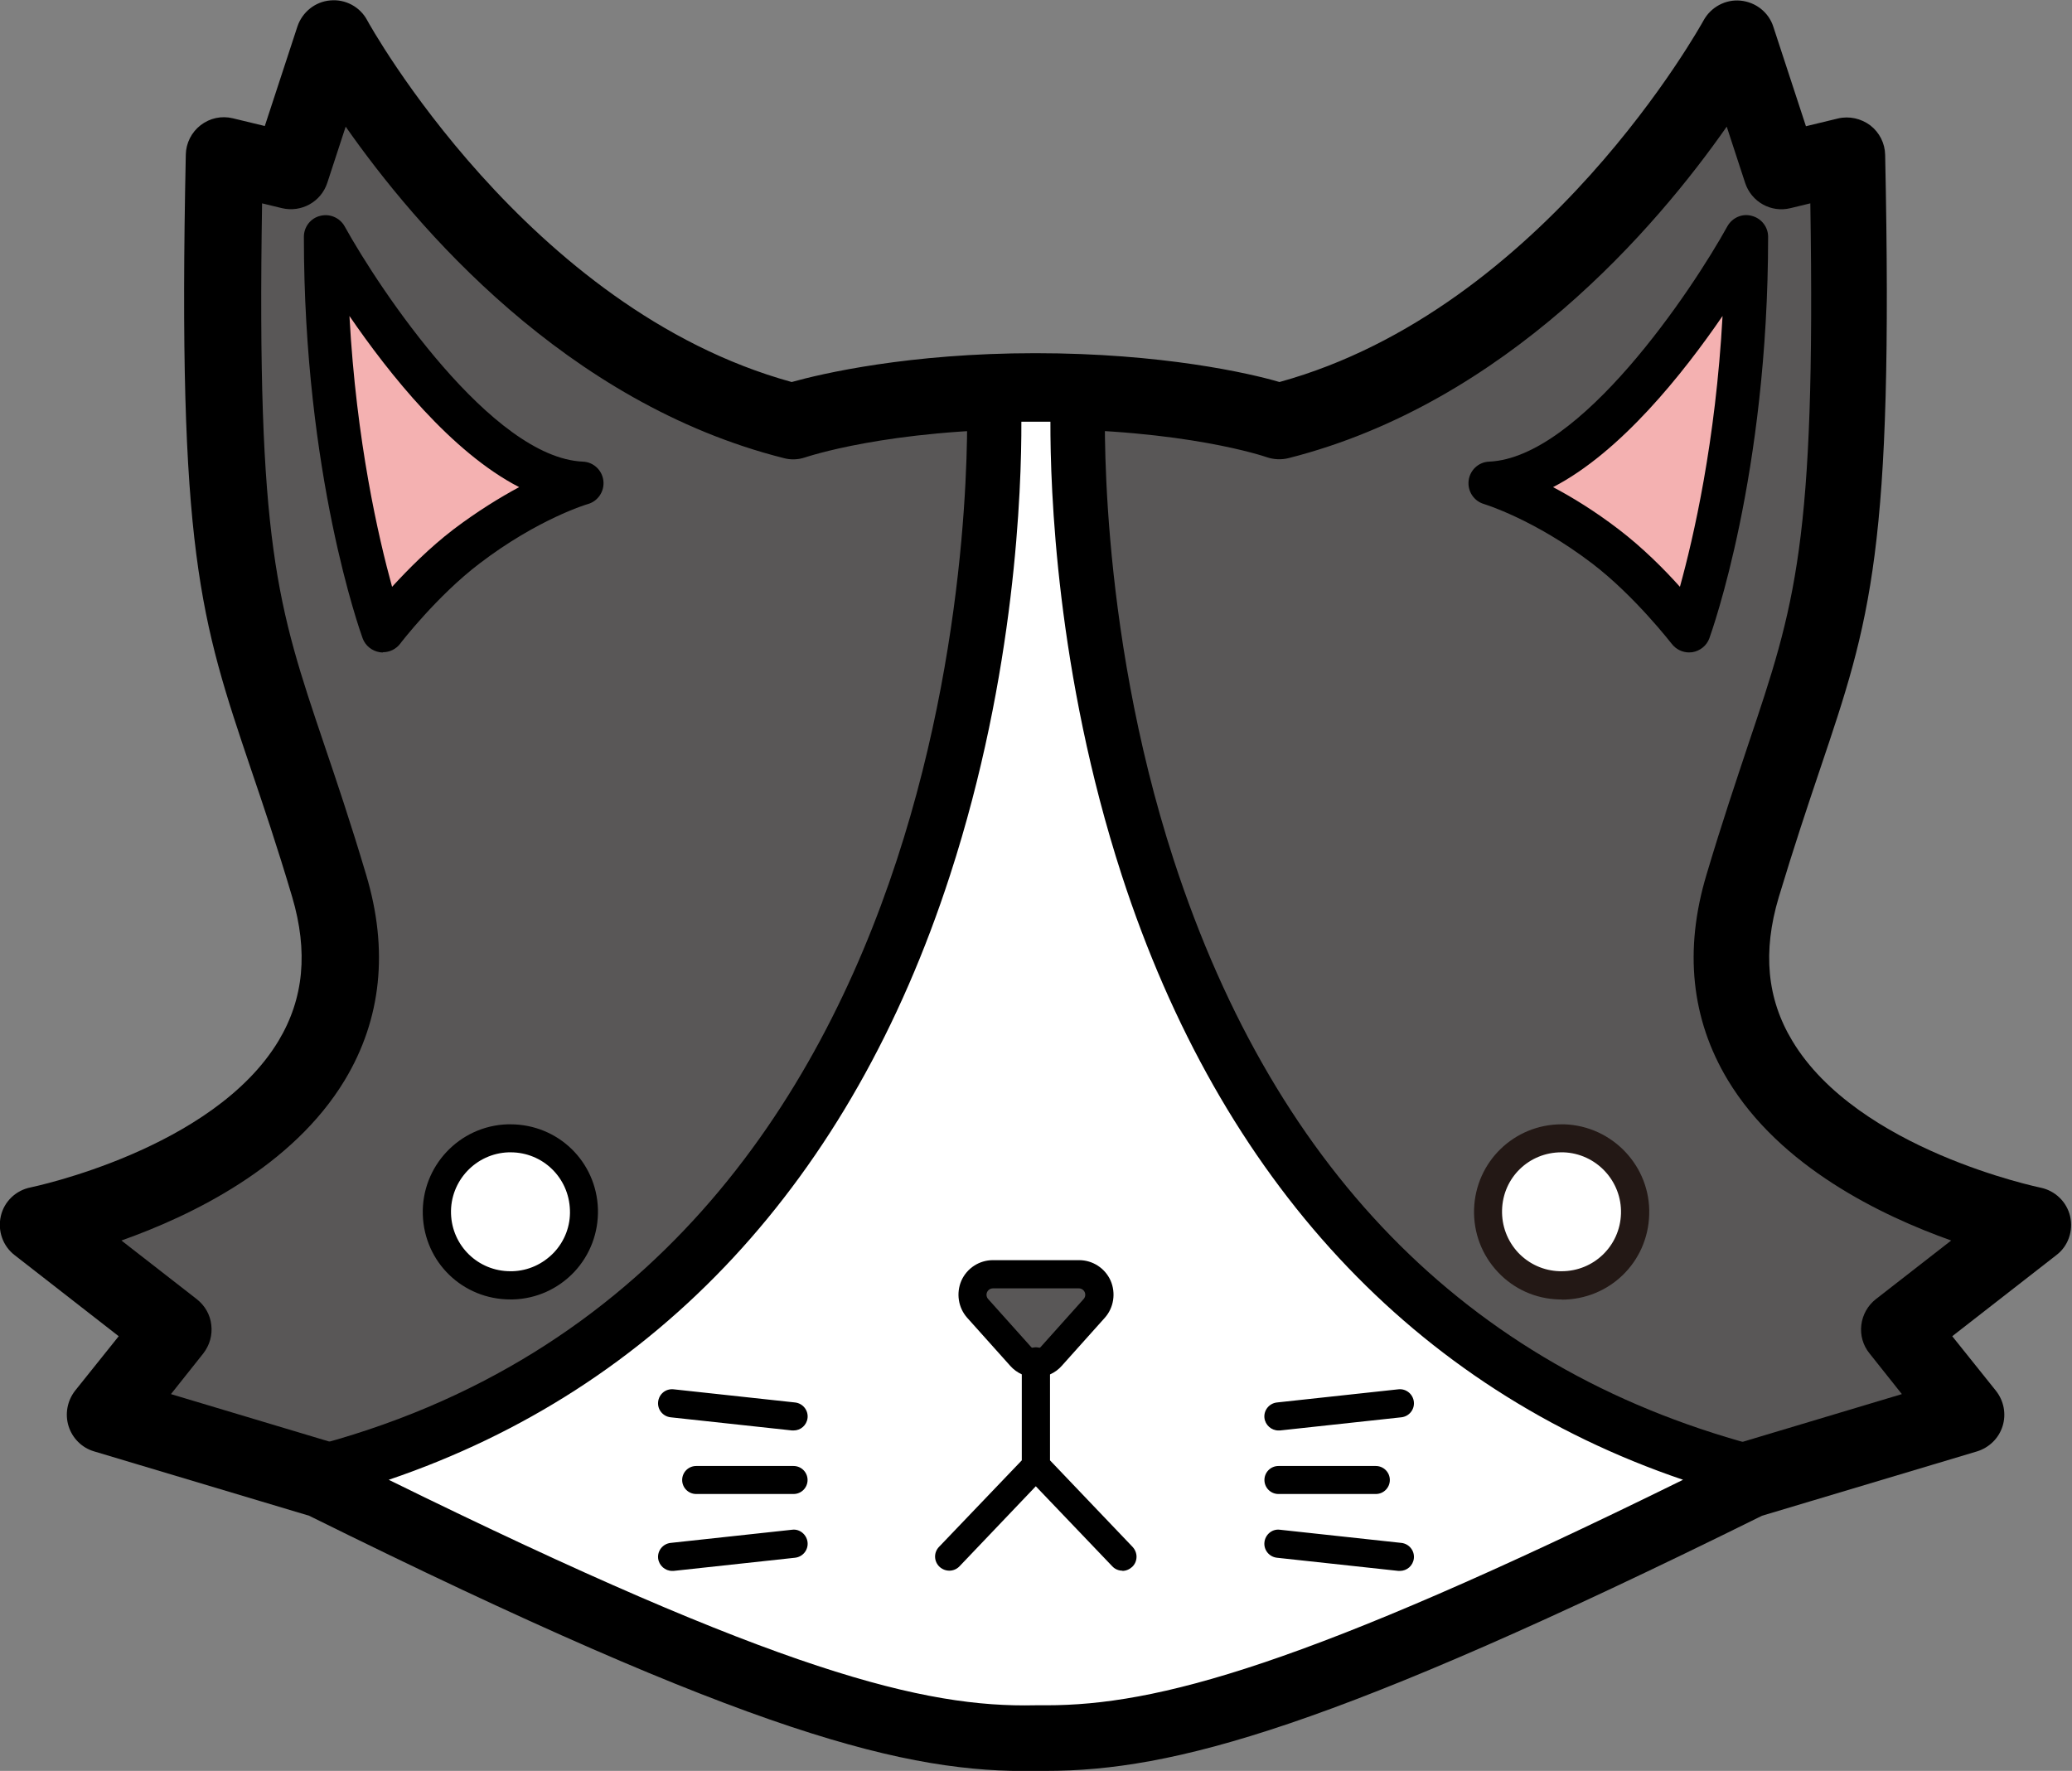
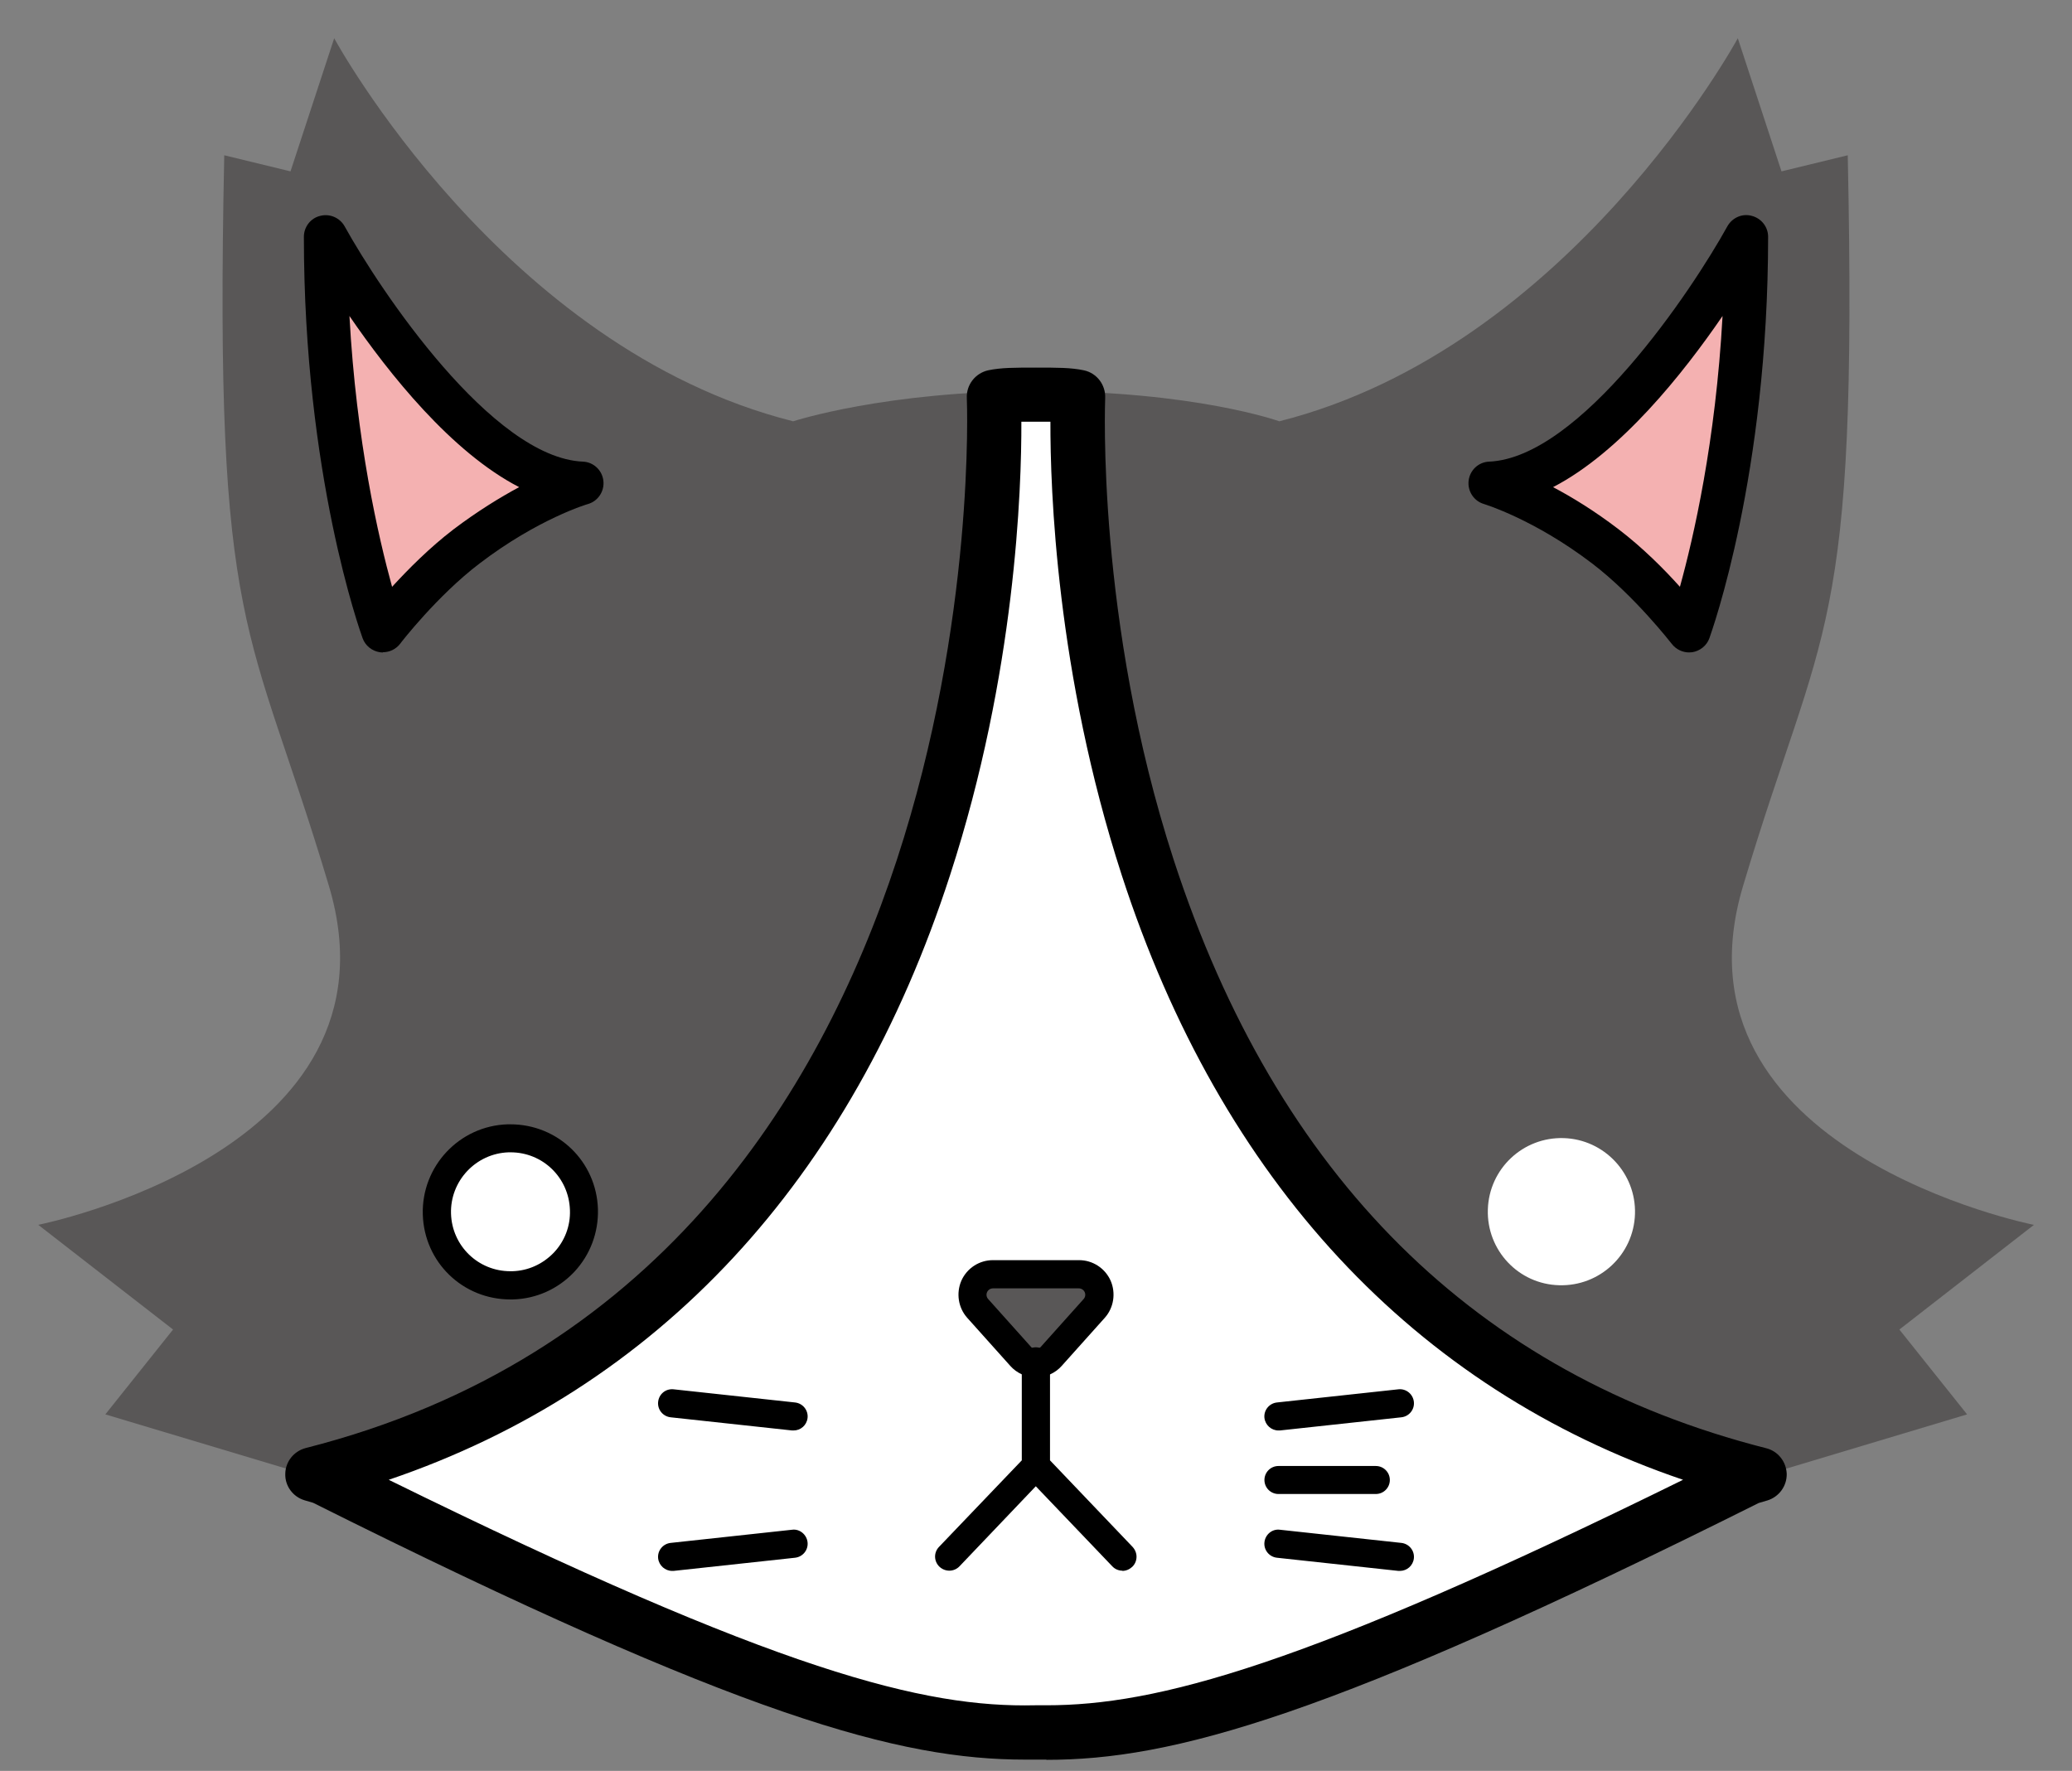
<svg xmlns="http://www.w3.org/2000/svg" id="_レイヤー_2" data-name="レイヤー 2" viewBox="0 0 99.14 84.74">
  <rect x="0" y="0" width="99.14" height="84.74" fill="#808080" stroke="none" />
  <defs>
    <style>
      .cls-1, .cls-2, .cls-3, .cls-4, .cls-5, .cls-6 {
        stroke-width: 0px;
      }

      .cls-1, .cls-3 {
        fill: #595757;
      }

      .cls-1, .cls-5 {
        fill-rule: evenodd;
      }

      .cls-2 {
        fill: #231815;
      }

      .cls-4 {
        fill: #000;
      }

      .cls-5 {
        fill: #f4b1b1;
      }

      .cls-6 {
        fill: #fff;
      }
    </style>
  </defs>
  <g id="_レイヤー_10" data-name="レイヤー 10">
    <g>
      <g>
        <path class="cls-3" d="M97.31,58.61s-17.71-3.51-13.91-16.21c3.79-12.7,5.5-11.78,5.01-34.97l-3.17.77-2.09-6.37s-8.03,14.82-21.94,18.33c0,0-4.01-1.45-11.63-1.45-7.21,0-11.63,1.45-11.63,1.45C24.02,16.65,15.99,1.83,15.99,1.83l-2.09,6.37-3.17-.77c-.49,23.19,1.22,22.27,5.01,34.97,3.79,12.7-13.91,16.21-13.91,16.21l6.45,5.01-3.24,4.06,10.44,3.13c20.7,10.25,28.13,12.21,34.1,12.09,5.98.12,13.41-1.84,34.11-12.09l10.43-3.13-3.24-4.06,6.44-5.01Z" />
-         <path class="cls-4" d="M50.07,84.74h0c-.17,0-.34,0-.5,0-6.17.12-13.57-1.71-34.78-12.21l-10.29-3.08c-.58-.17-1.04-.63-1.22-1.21-.18-.58-.06-1.21.31-1.69l2.09-2.61-4.98-3.88c-.57-.44-.82-1.17-.66-1.87.16-.7.72-1.23,1.42-1.37.09-.02,8.74-1.81,11.87-7.02,1.21-2.02,1.42-4.27.65-6.88-.73-2.46-1.39-4.4-1.97-6.11-2.42-7.17-3.52-10.45-3.12-29.41.01-.55.27-1.07.71-1.41.44-.34,1-.46,1.54-.33l1.53.37,1.56-4.76c.23-.69.85-1.19,1.57-1.25.73-.07,1.43.31,1.77.95.07.14,7.64,13.82,20.31,17.31,1.43-.4,5.61-1.38,11.66-1.38s10.26.96,11.68,1.38c12.69-3.5,20.21-17.16,20.29-17.3.35-.64,1.05-1.02,1.77-.95.73.07,1.35.56,1.57,1.25l1.56,4.76,1.53-.37c.54-.13,1.11,0,1.55.33.44.34.7.86.71,1.41.4,18.97-.7,22.24-3.12,29.41-.58,1.72-1.23,3.66-1.97,6.11-.78,2.61-.57,4.86.65,6.88,3.13,5.21,11.79,7,11.87,7.02.7.14,1.26.68,1.42,1.37.16.7-.09,1.43-.66,1.86l-4.98,3.88,2.09,2.61c.38.48.5,1.11.32,1.69-.18.58-.64,1.03-1.22,1.21l-10.29,3.08c-20.63,10.21-28.2,12.21-34.28,12.21ZM49.57,81.07s.03,0,.04,0c5.48.11,12.67-1.7,33.26-11.9.09-.05.19-.08.29-.11l7.84-2.35-1.55-1.95c-.31-.38-.45-.87-.39-1.36.06-.49.31-.93.69-1.23l3.61-2.81c-3.35-1.19-8.19-3.53-10.69-7.68-1.75-2.91-2.1-6.22-1.02-9.82.75-2.52,1.42-4.49,2-6.24,2.24-6.66,3.23-9.58,2.97-25.89l-.95.23c-.93.23-1.87-.3-2.17-1.21l-.88-2.69c-3.35,4.79-10.54,13.22-20.96,15.86-.35.09-.73.07-1.07-.05-.03-.01-3.87-1.34-11.01-1.34s-11.02,1.35-11.07,1.36c-.33.11-.68.12-1.01.03-10.43-2.63-17.61-11.07-20.96-15.86l-.88,2.69c-.3.91-1.24,1.43-2.17,1.21l-.95-.23c-.26,16.31.72,19.23,2.97,25.89.59,1.74,1.26,3.72,2.01,6.24,1.08,3.6.73,6.91-1.02,9.82-2.5,4.15-7.33,6.49-10.69,7.68l3.61,2.81c.38.3.64.74.69,1.23.06.49-.08.97-.38,1.36l-1.55,1.95,7.84,2.35c.1.03.19.07.29.11,20.59,10.2,27.76,12,33.26,11.9.01,0,.03,0,.04,0Z" />
      </g>
      <g>
        <path class="cls-6" d="M51.59,18.99c-.48-.1-1.09-.1-2.02-.1s-1.54,0-2.02.1c0,0,2.02,42.77-32.61,51.56l.52.16c20.7,10.34,28.13,12.32,34.1,12.2,5.98.12,13.41-1.85,34.11-12.2l.52-.16c-34.62-8.79-32.61-51.56-32.61-51.56Z" />
        <path class="cls-4" d="M50.07,84.2h0c-.18,0-.36,0-.53,0-.12,0-.3,0-.48,0-6.01,0-13.51-2.01-34.08-12.29l-.41-.12c-.56-.17-.94-.69-.92-1.27.01-.58.41-1.08.98-1.23,33.21-8.43,31.65-49.83,31.63-50.24-.03-.63.4-1.19,1.02-1.33.61-.13,1.28-.13,2.29-.13s1.68,0,2.29.13c.62.13,1.05.7,1.02,1.33,0,.11-.44,10.66,3.28,22.1,4.94,15.16,14.47,24.62,28.35,28.15.56.14.96.64.98,1.23.01.58-.37,1.1-.93,1.27l-.41.12c-20.57,10.28-28.08,12.29-34.08,12.29ZM49.54,81.6c.21,0,.37,0,.53,0,5.25,0,12.28-1.84,30.46-10.79-12.86-4.37-22.11-14.31-26.86-28.94-3.13-9.66-3.42-18.49-3.41-21.69-.42,0-.97,0-1.39,0,.01,3.2-.27,12.03-3.41,21.69-4.74,14.63-13.99,24.57-26.86,28.94,18.74,9.22,25.63,10.91,30.93,10.79Z" />
      </g>
      <g>
        <g>
          <path class="cls-5" d="M83.57,11.33s-6.37,11.54-12.27,11.8c0,0,2.52.73,5.52,3.02,2.18,1.66,4,4.04,4,4.04,0,0,2.75-7.5,2.75-18.85Z" />
          <path class="cls-4" d="M80.82,31.22c-.32,0-.63-.15-.83-.41-.02-.02-1.77-2.29-3.8-3.84-2.79-2.13-5.16-2.84-5.18-2.85-.49-.14-.8-.62-.74-1.12.06-.5.47-.89.98-.91,4.36-.19,9.71-8.2,11.4-11.26.23-.41.71-.63,1.17-.5.46.12.78.53.78,1,0,11.4-2.7,18.89-2.81,19.21-.13.36-.45.61-.82.67-.05,0-.1.01-.16.01ZM74.31,23.31c.91.48,1.99,1.14,3.14,2.02,1.14.87,2.18,1.91,2.93,2.75.65-2.35,1.71-6.94,2.04-12.96-1.89,2.76-4.88,6.52-8.11,8.19Z" />
        </g>
        <g>
          <path class="cls-5" d="M15.58,11.33s6.37,11.54,12.27,11.8c0,0-2.52.73-5.52,3.02-2.18,1.66-4,4.04-4,4.04,0,0-2.75-7.5-2.75-18.85Z" />
          <path class="cls-4" d="M18.33,31.22c-.05,0-.1,0-.16-.01-.37-.06-.69-.31-.82-.67-.11-.31-2.81-7.81-2.81-19.21,0-.47.32-.89.78-1,.46-.12.94.09,1.17.5,1.7,3.07,7.05,11.07,11.4,11.26.51.02.92.41.98.91.06.5-.25.98-.74,1.12-.02,0-2.39.71-5.18,2.84-2.04,1.55-3.79,3.82-3.8,3.84-.2.26-.5.41-.83.41ZM16.72,15.12c.33,6.02,1.39,10.6,2.04,12.96.76-.83,1.8-1.88,2.94-2.75,1.15-.87,2.23-1.53,3.14-2.02-3.24-1.67-6.23-5.43-8.12-8.19Z" />
        </g>
      </g>
      <g>
        <path class="cls-6" d="M71.19,57.88c-.06,1.94,1.46,3.57,3.41,3.62,1.94.06,3.57-1.46,3.63-3.41.06-1.94-1.47-3.57-3.41-3.63-1.95-.06-3.57,1.47-3.63,3.41Z" />
-         <path class="cls-2" d="M74.72,62.18h-.13c-1.12-.03-2.16-.5-2.92-1.31-.77-.82-1.17-1.88-1.14-3,.07-2.28,1.92-4.07,4.19-4.07h.13c2.31.08,4.14,2.02,4.06,4.33-.07,2.28-1.91,4.06-4.19,4.06ZM74.71,55.14c-1.55,0-2.8,1.21-2.84,2.76-.02.76.25,1.48.77,2.04.52.55,1.23.87,1.99.89h.09c1.54,0,2.79-1.21,2.84-2.75.05-1.57-1.19-2.89-2.76-2.94h-.09Z" />
      </g>
      <g>
        <path class="cls-6" d="M27.95,57.88c.06,1.94-1.46,3.57-3.41,3.62-1.94.06-3.57-1.46-3.63-3.41-.06-1.94,1.47-3.57,3.41-3.63,1.95-.06,3.57,1.47,3.63,3.41Z" />
        <path class="cls-4" d="M24.42,62.18c-2.28,0-4.12-1.78-4.19-4.06-.07-2.31,1.75-4.25,4.06-4.32h.13c2.28,0,4.12,1.78,4.19,4.06.03,1.12-.37,2.19-1.14,3.01-.77.81-1.81,1.28-2.93,1.31h-.13ZM24.43,55.14h-.09c-1.57.05-2.81,1.37-2.76,2.94.05,1.54,1.3,2.75,2.84,2.75h.09c.76-.02,1.46-.34,1.99-.89.52-.55.8-1.28.77-2.04-.05-1.55-1.3-2.76-2.84-2.76Z" />
      </g>
      <g>
        <path class="cls-1" d="M49.57,65.23c-.28,0-.54-.12-.73-.32l-2.06-2.3c-.26-.29-.32-.7-.17-1.05.16-.35.51-.58.89-.58h4.12c.39,0,.74.23.9.58.16.35.09.77-.17,1.05l-2.06,2.3c-.19.21-.45.32-.73.32" />
        <path class="cls-4" d="M49.57,65.91c-.47,0-.92-.2-1.23-.55l-2.06-2.3c-.43-.48-.54-1.18-.28-1.78.27-.6.86-.98,1.51-.98h4.12c.65,0,1.24.38,1.51.98.26.6.15,1.3-.28,1.78l-2.06,2.3c-.31.35-.76.55-1.23.55ZM47.51,61.65c-.12,0-.23.07-.28.18-.05.11-.03.24.05.33l2.06,2.3c.11.13.34.13.45,0l2.06-2.3c.08-.09.1-.22.05-.33-.05-.11-.16-.18-.28-.18h-4.12Z" />
      </g>
      <g>
        <path class="cls-4" d="M61.17,68.45c-.34,0-.63-.26-.67-.6-.04-.37.23-.7.6-.74l5.81-.63c.37-.04.7.23.74.6.04.37-.23.7-.6.74l-5.81.63s-.05,0-.07,0Z" />
        <path class="cls-4" d="M66.98,75.17s-.05,0-.07,0l-5.81-.63c-.37-.04-.64-.37-.6-.74.04-.37.37-.65.74-.6l5.81.63c.37.04.64.37.6.74-.04.35-.33.6-.67.6Z" />
        <path class="cls-4" d="M65.83,71.49h-4.66c-.37,0-.67-.3-.67-.67s.3-.67.67-.67h4.66c.37,0,.67.3.67.67s-.3.67-.67.67Z" />
        <path class="cls-4" d="M37.97,68.45s-.05,0-.07,0l-5.81-.63c-.37-.04-.64-.37-.6-.74.04-.37.36-.64.74-.6l5.81.63c.37.04.64.37.6.74-.04.35-.33.6-.67.6Z" />
        <path class="cls-4" d="M32.16,75.17c-.34,0-.63-.26-.67-.6-.04-.37.23-.7.6-.74l5.81-.63c.36-.05.7.23.74.6.04.37-.23.7-.6.74l-5.81.63s-.05,0-.07,0Z" />
-         <path class="cls-4" d="M37.97,71.49h-4.66c-.37,0-.67-.3-.67-.67s.3-.67.67-.67h4.66c.37,0,.67.3.67.67s-.3.67-.67.67Z" />
      </g>
      <path class="cls-4" d="M53.71,75.16c-.18,0-.36-.07-.49-.21l-3.66-3.83-3.65,3.83c-.26.27-.68.28-.96.02-.27-.26-.28-.68-.02-.95l3.96-4.14v-4.73c0-.37.3-.68.67-.68s.68.3.68.68v4.73l3.95,4.14c.12.13.19.3.19.47,0,.18-.07.36-.21.49-.13.12-.3.19-.47.19Z" />
    </g>
  </g>
</svg>